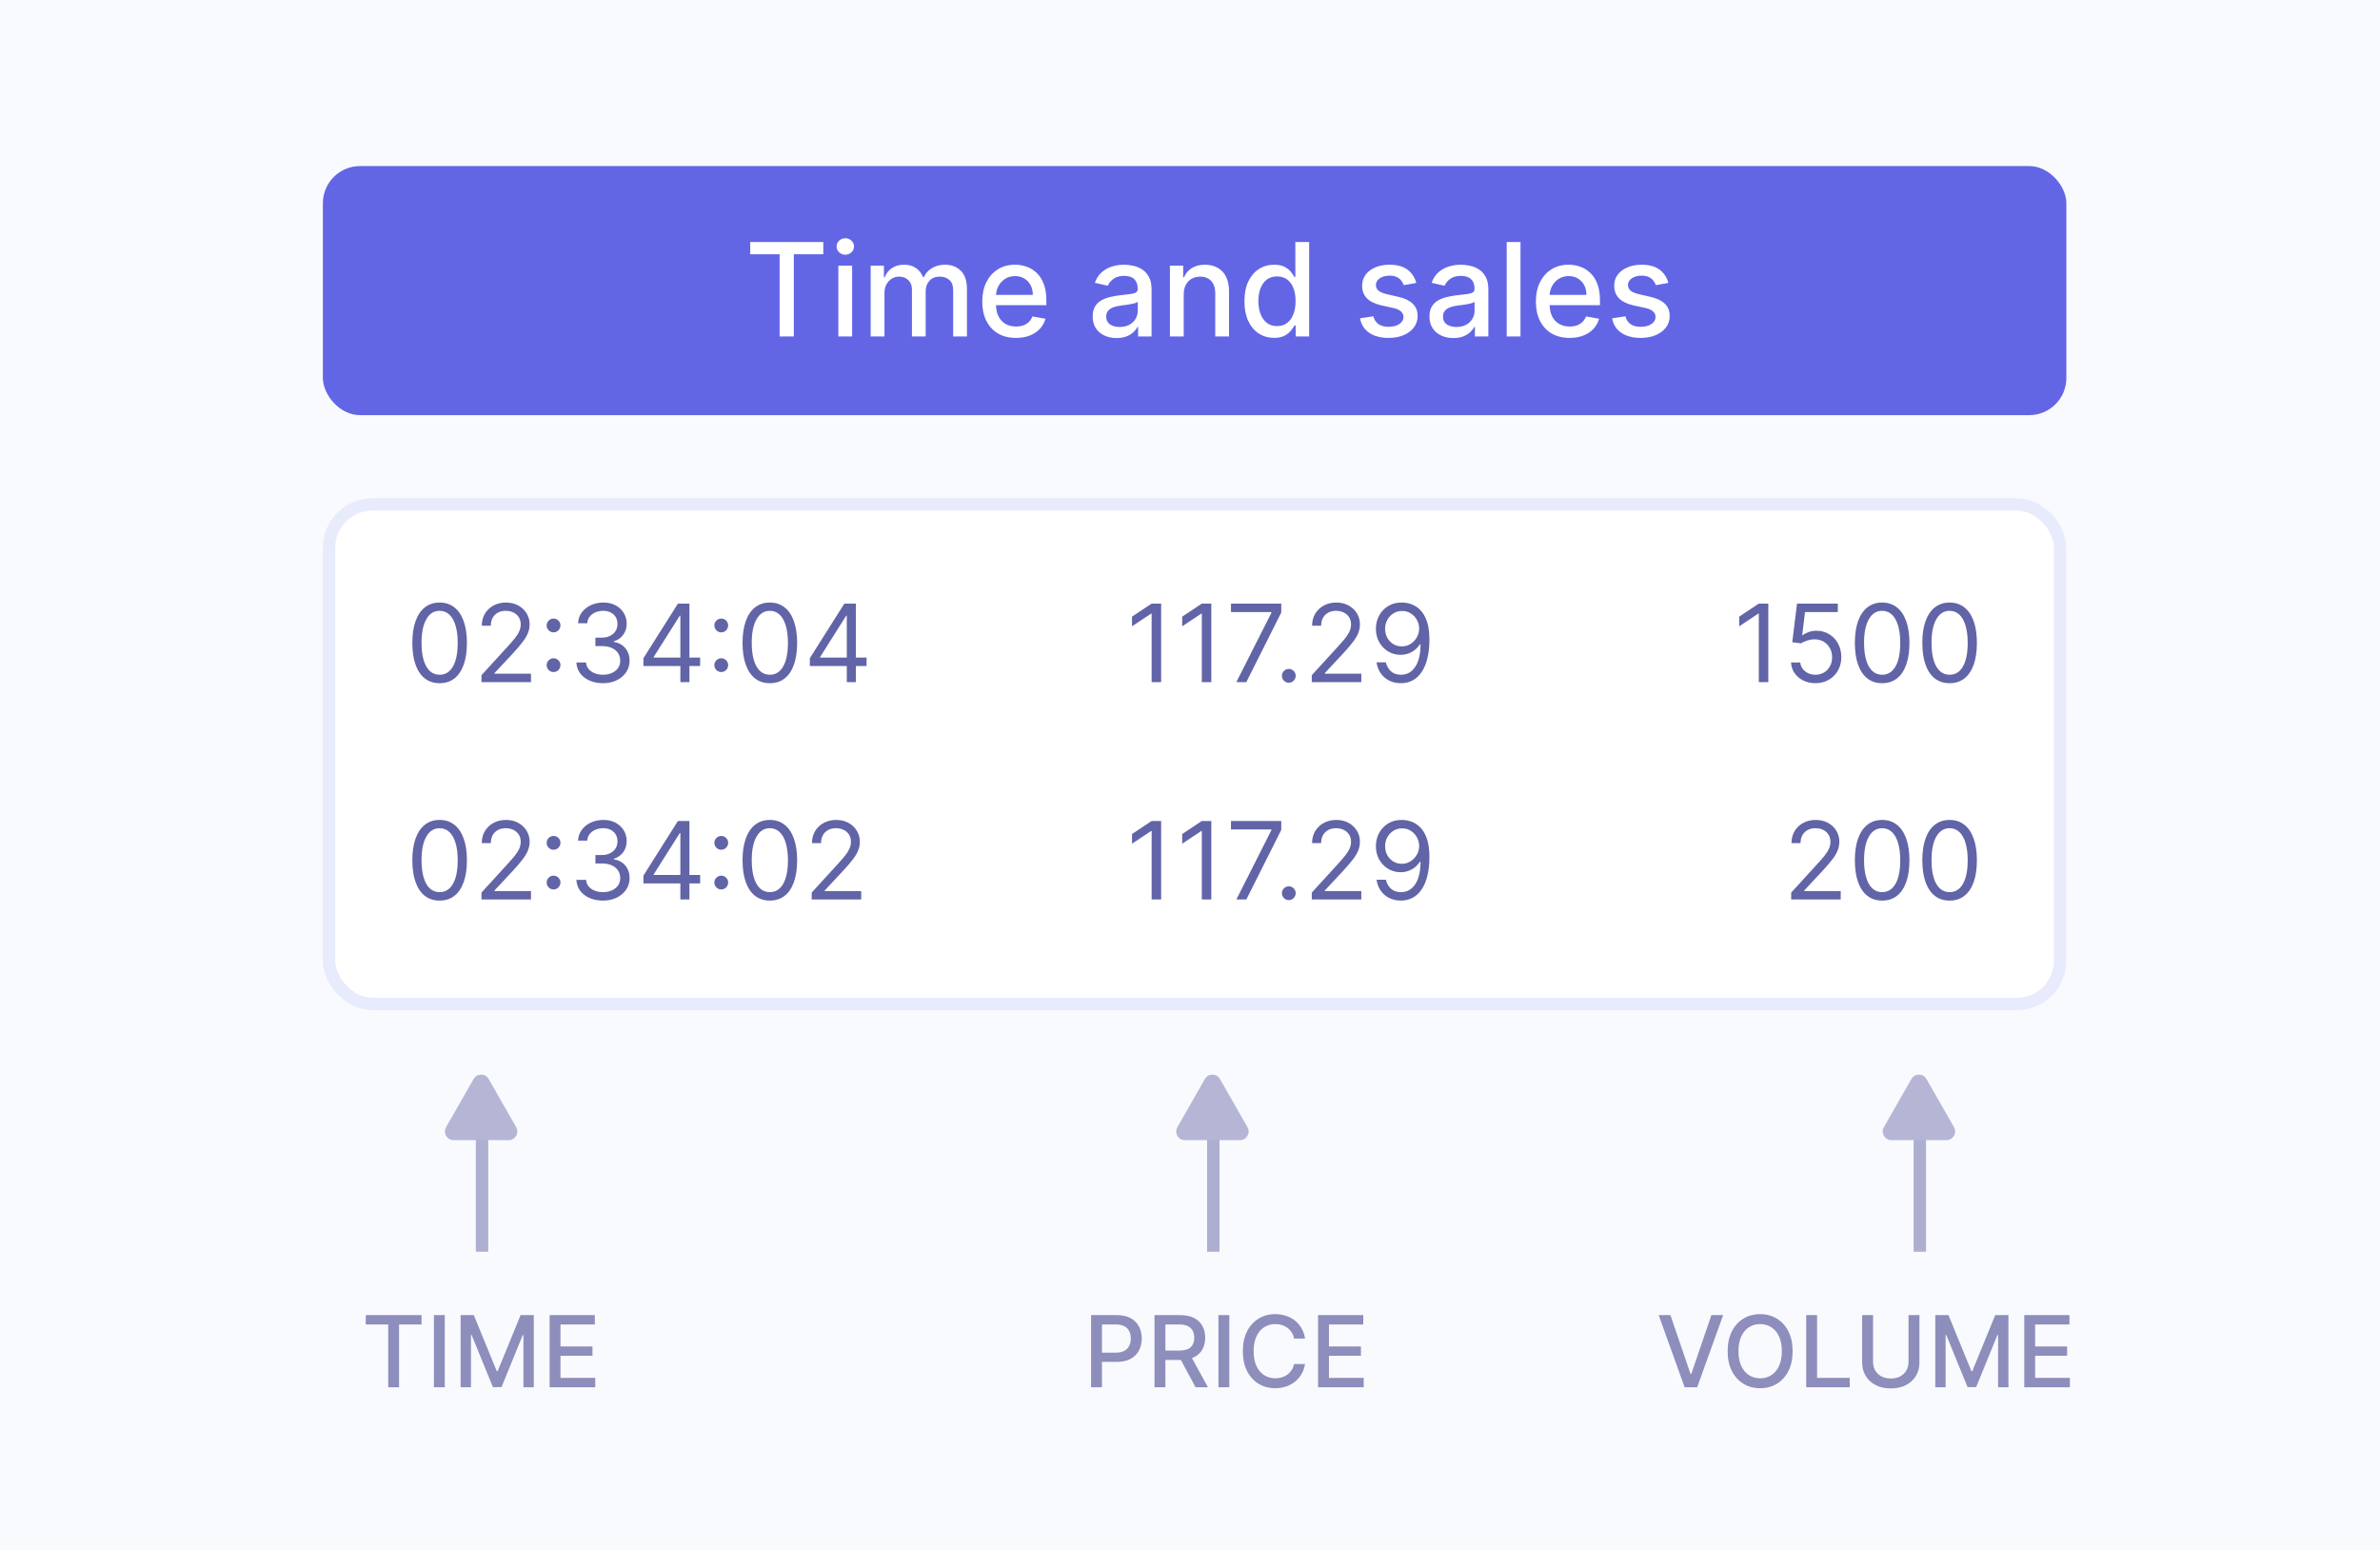
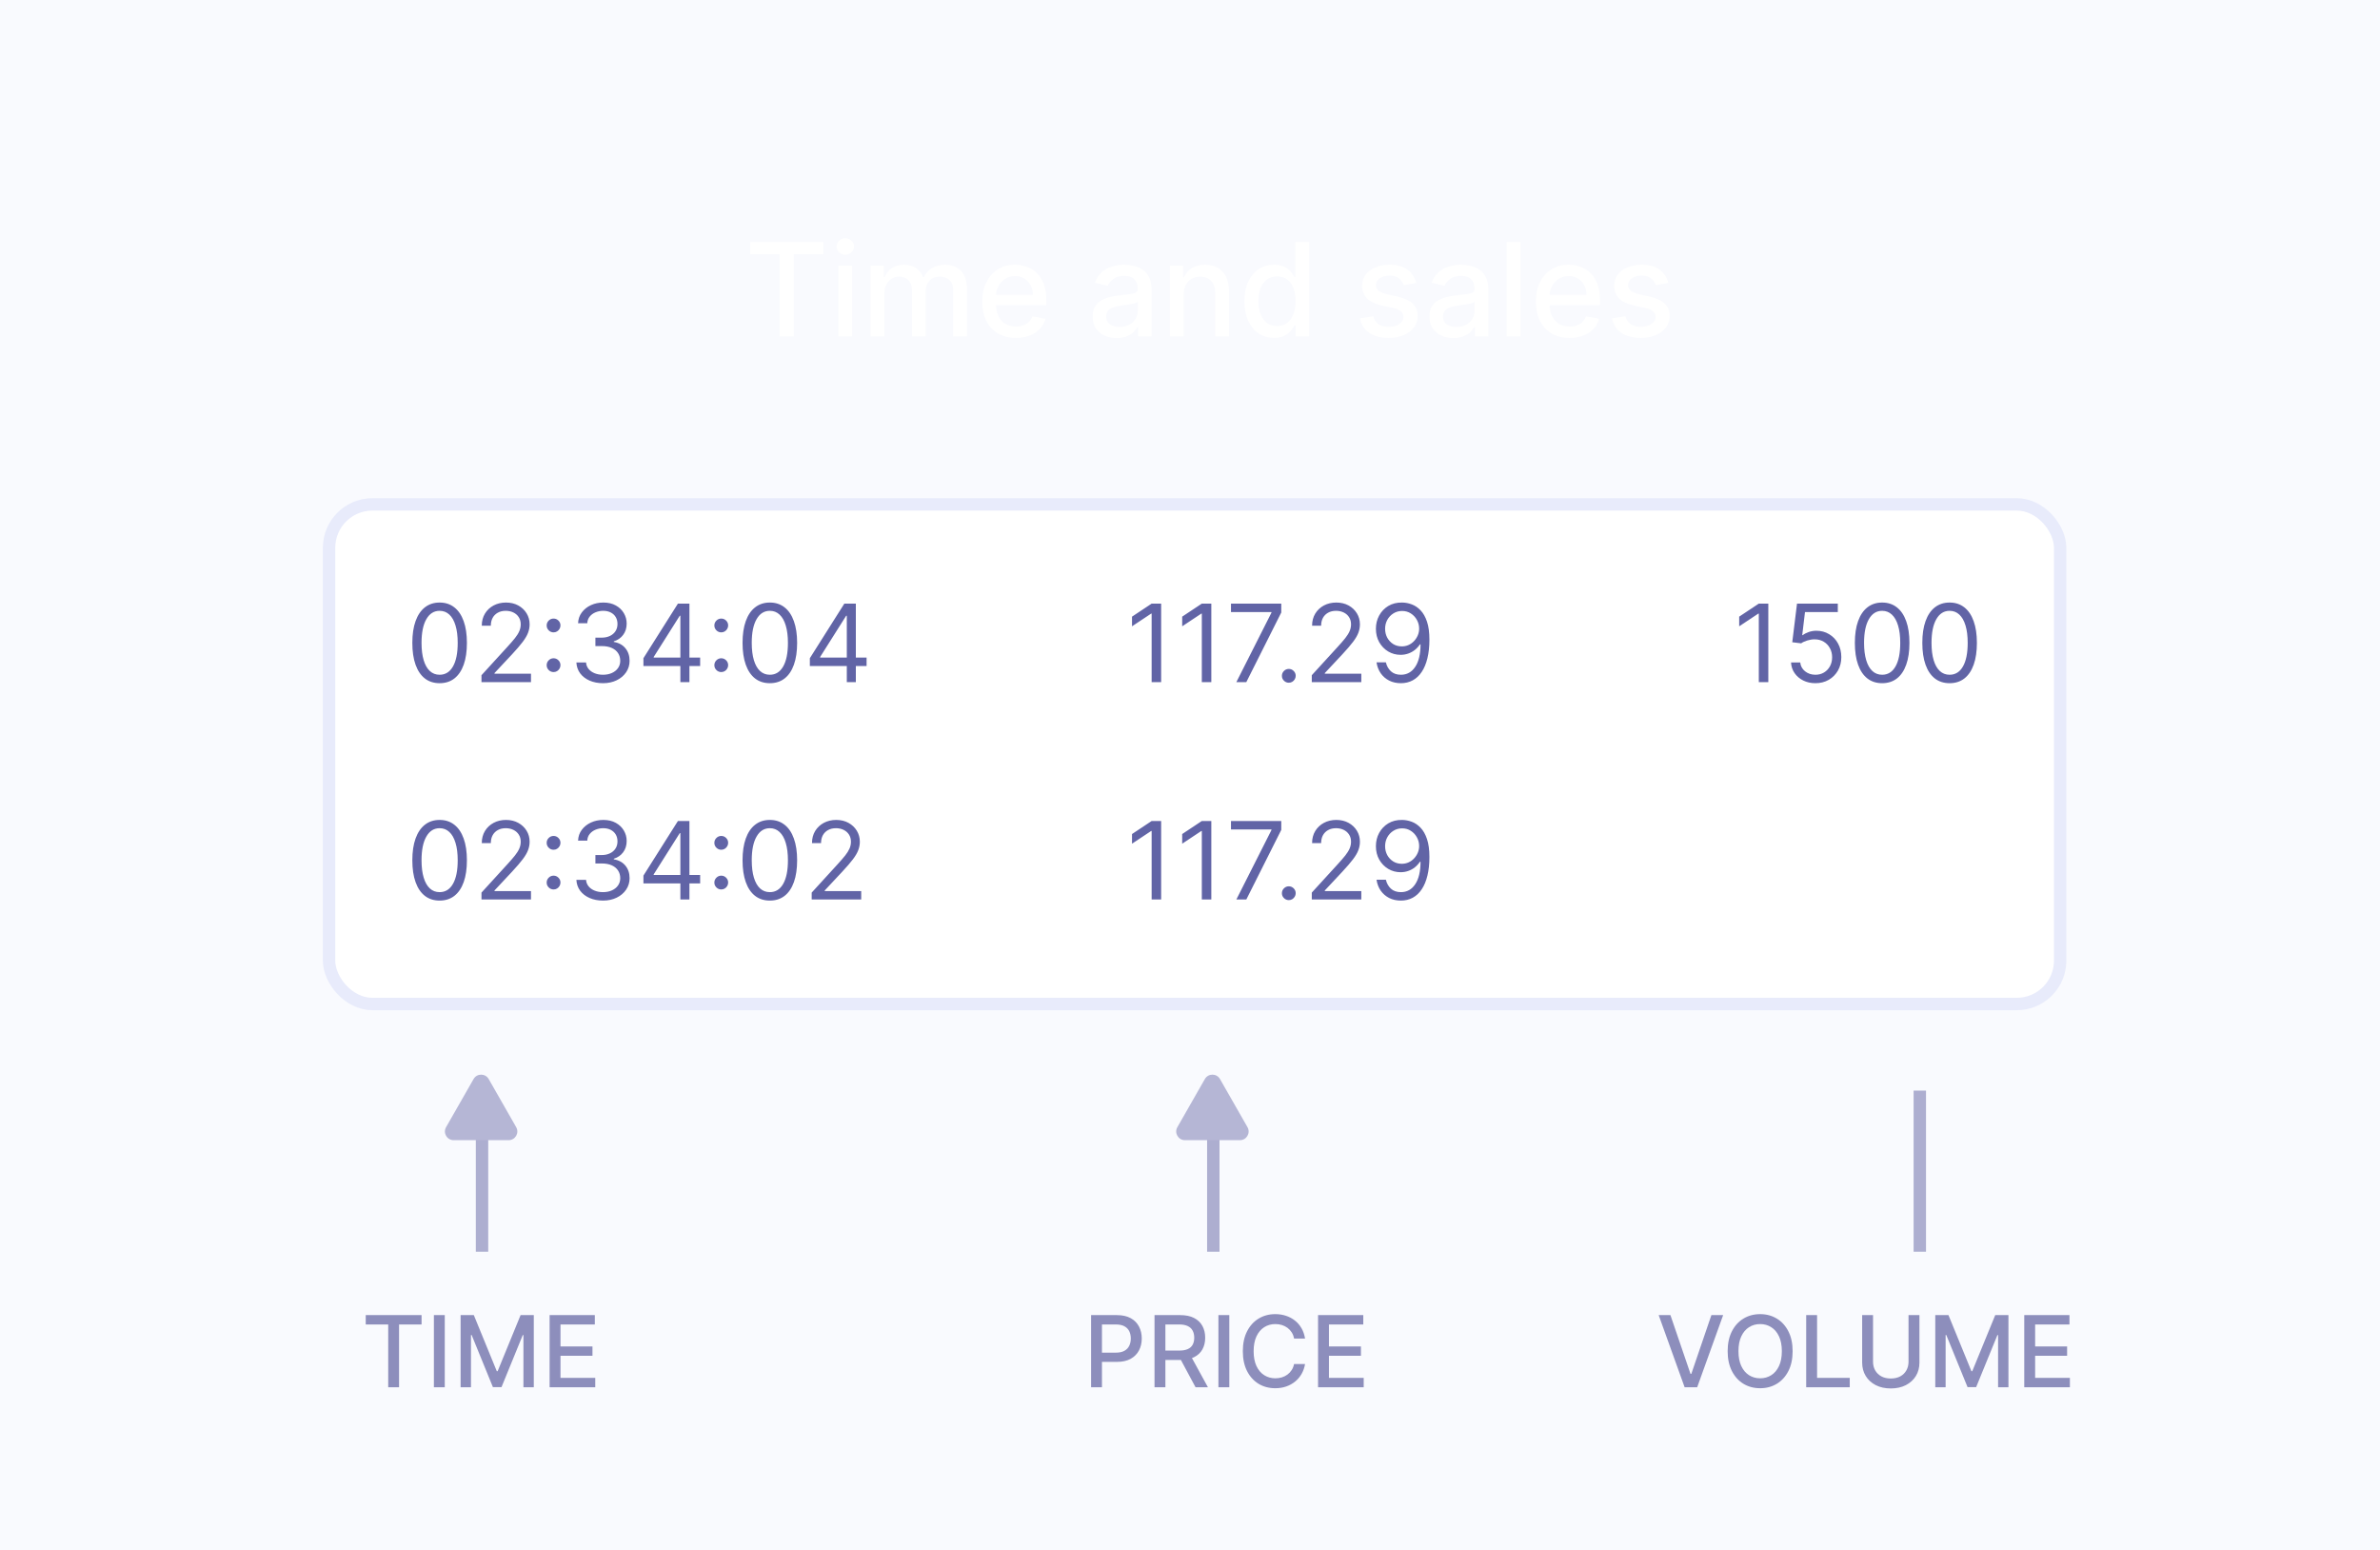
<svg xmlns="http://www.w3.org/2000/svg" width="172" height="112" viewBox="0 0 172 112" fill="none">
  <rect width="172" height="112" fill="#F9FAFE" />
  <g filter="url(#filter0_i_50831_11280)">
    <path d="M26.432 95.71V95.033H30.466V95.71H28.84V100.245H28.056V95.71H26.432ZM32.143 95.033V100.245H31.357V95.033H32.143ZM33.288 95.033H34.243L35.902 99.085H35.963L37.622 95.033H38.577V100.245H37.828V96.474H37.78L36.243 100.237H35.622L34.085 96.471H34.037V100.245H33.288V95.033ZM39.72 100.245V95.033H42.987V95.71H40.506V97.298H42.817V97.973H40.506V99.568H43.018V100.245H39.72Z" fill="#8D8EBC" />
  </g>
  <g filter="url(#filter1_i_50831_11280)">
    <path d="M78.852 100.245V95.033H80.71C81.115 95.033 81.451 95.107 81.717 95.255C81.984 95.402 82.183 95.604 82.315 95.861C82.448 96.115 82.514 96.402 82.514 96.721C82.514 97.041 82.447 97.33 82.313 97.586C82.18 97.84 81.98 98.042 81.712 98.192C81.446 98.339 81.111 98.413 80.707 98.413H79.43V97.746H80.636C80.892 97.746 81.1 97.702 81.259 97.614C81.419 97.524 81.536 97.402 81.61 97.247C81.685 97.093 81.722 96.917 81.722 96.721C81.722 96.524 81.685 96.349 81.61 96.196C81.536 96.044 81.418 95.924 81.257 95.838C81.097 95.751 80.887 95.708 80.626 95.708H79.638V100.245H78.852ZM83.436 100.245V95.033H85.293C85.697 95.033 86.032 95.103 86.299 95.242C86.567 95.381 86.767 95.574 86.899 95.82C87.031 96.064 87.098 96.347 87.098 96.667C87.098 96.986 87.031 97.267 86.897 97.51C86.764 97.75 86.564 97.938 86.296 98.072C86.03 98.206 85.695 98.273 85.291 98.273H83.883V97.596H85.219C85.474 97.596 85.681 97.559 85.841 97.487C86.002 97.414 86.12 97.308 86.194 97.168C86.269 97.029 86.306 96.862 86.306 96.667C86.306 96.47 86.268 96.3 86.192 96.156C86.117 96.011 85.999 95.901 85.838 95.825C85.678 95.747 85.469 95.708 85.209 95.708H84.222V100.245H83.436ZM86.008 97.894L87.296 100.245H86.4L85.138 97.894H86.008ZM88.841 95.033V100.245H88.054V95.033H88.841ZM94.315 96.728H93.521C93.49 96.559 93.433 96.409 93.35 96.28C93.267 96.151 93.165 96.042 93.045 95.952C92.924 95.862 92.789 95.794 92.64 95.749C92.493 95.703 92.336 95.68 92.169 95.68C91.869 95.68 91.6 95.755 91.363 95.906C91.127 96.057 90.94 96.279 90.803 96.57C90.667 96.862 90.599 97.219 90.599 97.639C90.599 98.063 90.667 98.421 90.803 98.713C90.94 99.005 91.128 99.225 91.365 99.375C91.603 99.524 91.87 99.599 92.167 99.599C92.331 99.599 92.487 99.577 92.635 99.533C92.784 99.487 92.919 99.42 93.04 99.332C93.16 99.243 93.262 99.136 93.345 99.008C93.43 98.879 93.488 98.732 93.521 98.566L94.315 98.568C94.272 98.824 94.19 99.06 94.068 99.276C93.947 99.489 93.792 99.674 93.602 99.83C93.414 99.985 93.198 100.104 92.956 100.189C92.713 100.274 92.448 100.316 92.162 100.316C91.71 100.316 91.308 100.209 90.955 99.996C90.603 99.78 90.324 99.472 90.121 99.072C89.919 98.672 89.818 98.194 89.818 97.639C89.818 97.083 89.92 96.605 90.123 96.207C90.327 95.806 90.605 95.499 90.958 95.285C91.311 95.07 91.712 94.962 92.162 94.962C92.438 94.962 92.696 95.002 92.935 95.082C93.176 95.16 93.392 95.275 93.584 95.428C93.776 95.579 93.934 95.764 94.06 95.983C94.186 96.2 94.27 96.448 94.315 96.728ZM95.255 100.245V95.033H98.523V95.71H96.042V97.298H98.353V97.973H96.042V99.568H98.553V100.245H95.255Z" fill="#8D8EBC" />
  </g>
  <g filter="url(#filter2_i_50831_11280)">
    <path d="M120.72 95.033L122.171 99.278H122.23L123.68 95.033H124.53L122.654 100.245H121.746L119.871 95.033H120.72ZM129.551 97.639C129.551 98.196 129.449 98.674 129.245 99.075C129.042 99.473 128.763 99.78 128.408 99.996C128.055 100.209 127.654 100.316 127.205 100.316C126.753 100.316 126.35 100.209 125.996 99.996C125.643 99.78 125.365 99.472 125.161 99.072C124.958 98.672 124.856 98.194 124.856 97.639C124.856 97.083 124.958 96.605 125.161 96.207C125.365 95.806 125.643 95.499 125.996 95.285C126.35 95.07 126.753 94.962 127.205 94.962C127.654 94.962 128.055 95.07 128.408 95.285C128.763 95.499 129.042 95.806 129.245 96.207C129.449 96.605 129.551 97.083 129.551 97.639ZM128.772 97.639C128.772 97.215 128.703 96.858 128.566 96.568C128.43 96.276 128.244 96.056 128.006 95.906C127.77 95.755 127.503 95.68 127.205 95.68C126.904 95.68 126.636 95.755 126.4 95.906C126.165 96.056 125.978 96.276 125.841 96.568C125.705 96.858 125.637 97.215 125.637 97.639C125.637 98.063 125.705 98.421 125.841 98.713C125.978 99.003 126.165 99.224 126.4 99.375C126.636 99.524 126.904 99.599 127.205 99.599C127.503 99.599 127.77 99.524 128.006 99.375C128.244 99.224 128.43 99.003 128.566 98.713C128.703 98.421 128.772 98.063 128.772 97.639ZM130.531 100.245V95.033H131.318V99.568H133.679V100.245H130.531ZM137.928 95.033H138.716V98.461C138.716 98.826 138.631 99.149 138.459 99.431C138.288 99.711 138.047 99.931 137.737 100.092C137.426 100.252 137.062 100.332 136.645 100.332C136.229 100.332 135.866 100.252 135.556 100.092C135.245 99.931 135.004 99.711 134.833 99.431C134.662 99.149 134.576 98.826 134.576 98.461V95.033H135.362V98.398C135.362 98.633 135.414 98.843 135.518 99.026C135.623 99.209 135.771 99.354 135.963 99.459C136.155 99.562 136.382 99.614 136.645 99.614C136.91 99.614 137.138 99.562 137.33 99.459C137.523 99.354 137.671 99.209 137.772 99.026C137.876 98.843 137.928 98.633 137.928 98.398V95.033ZM139.86 95.033H140.814L142.473 99.085H142.534L144.193 95.033H145.148V100.245H144.4V96.474H144.351L142.814 100.237H142.193L140.656 96.471H140.608V100.245H139.86V95.033ZM146.291 100.245V95.033H149.558V95.71H147.077V97.298H149.388V97.973H147.077V99.568H149.589V100.245H146.291Z" fill="#8D8EBC" />
  </g>
  <rect x="23.781" y="36.448" width="125.104" height="36.104" rx="3.135" fill="white" stroke="#E8EBFB" stroke-width="0.896" />
  <g filter="url(#filter3_d_50831_11280)">
-     <rect x="23.334" y="12" width="126" height="18" rx="2.687" fill="#6266E5" />
-   </g>
+     </g>
  <path d="M54.217 18.376V17.49H59.499V18.376H57.369V24.314H56.343V18.376H54.217ZM60.586 24.314V19.196H61.582V24.314H60.586ZM61.089 18.406C60.916 18.406 60.767 18.349 60.642 18.233C60.52 18.115 60.459 17.975 60.459 17.813C60.459 17.649 60.52 17.509 60.642 17.393C60.767 17.276 60.916 17.217 61.089 17.217C61.262 17.217 61.41 17.276 61.532 17.393C61.657 17.509 61.719 17.649 61.719 17.813C61.719 17.975 61.657 18.115 61.532 18.233C61.41 18.349 61.262 18.406 61.089 18.406ZM62.923 24.314V19.196H63.879V20.029H63.942C64.049 19.747 64.223 19.527 64.466 19.369C64.708 19.209 64.998 19.129 65.335 19.129C65.677 19.129 65.964 19.209 66.195 19.369C66.428 19.529 66.6 19.749 66.712 20.029H66.765C66.887 19.756 67.081 19.538 67.348 19.376C67.615 19.212 67.932 19.129 68.301 19.129C68.765 19.129 69.144 19.275 69.437 19.566C69.733 19.857 69.88 20.296 69.88 20.882V24.314H68.884V20.976C68.884 20.629 68.79 20.378 68.601 20.222C68.412 20.067 68.187 19.989 67.924 19.989C67.6 19.989 67.348 20.089 67.168 20.289C66.988 20.487 66.898 20.741 66.898 21.052V24.314H65.905V20.912C65.905 20.634 65.818 20.411 65.645 20.242C65.472 20.073 65.246 19.989 64.969 19.989C64.78 19.989 64.605 20.039 64.445 20.139C64.288 20.237 64.16 20.373 64.062 20.549C63.967 20.724 63.919 20.928 63.919 21.159V24.314H62.923ZM73.422 24.418C72.918 24.418 72.483 24.31 72.119 24.095C71.757 23.877 71.477 23.571 71.279 23.178C71.084 22.783 70.986 22.32 70.986 21.789C70.986 21.264 71.084 20.802 71.279 20.402C71.477 20.002 71.752 19.69 72.106 19.466C72.461 19.241 72.876 19.129 73.352 19.129C73.641 19.129 73.921 19.177 74.192 19.273C74.463 19.368 74.706 19.518 74.921 19.723C75.137 19.927 75.307 20.192 75.431 20.519C75.556 20.843 75.618 21.238 75.618 21.702V22.055H71.549V21.309H74.642C74.642 21.047 74.588 20.814 74.482 20.612C74.375 20.408 74.225 20.247 74.032 20.129C73.841 20.011 73.616 19.952 73.359 19.952C73.079 19.952 72.834 20.021 72.626 20.159C72.419 20.295 72.259 20.472 72.146 20.692C72.035 20.91 71.979 21.146 71.979 21.402V21.985C71.979 22.327 72.039 22.618 72.159 22.858C72.281 23.098 72.451 23.281 72.669 23.408C72.886 23.532 73.141 23.595 73.432 23.595C73.621 23.595 73.793 23.568 73.948 23.515C74.104 23.459 74.238 23.377 74.352 23.268C74.465 23.159 74.552 23.025 74.612 22.865L75.555 23.035C75.479 23.312 75.344 23.556 75.148 23.765C74.955 23.971 74.712 24.132 74.418 24.248C74.127 24.361 73.795 24.418 73.422 24.418ZM80.696 24.428C80.372 24.428 80.079 24.368 79.817 24.248C79.555 24.126 79.347 23.949 79.194 23.718C79.042 23.487 78.967 23.204 78.967 22.868C78.967 22.579 79.022 22.342 79.133 22.155C79.245 21.968 79.395 21.821 79.583 21.712C79.772 21.603 79.983 21.521 80.216 21.465C80.45 21.41 80.688 21.368 80.93 21.339C81.236 21.303 81.485 21.274 81.676 21.252C81.867 21.228 82.006 21.189 82.093 21.135C82.179 21.082 82.223 20.995 82.223 20.875V20.852C82.223 20.561 82.14 20.336 81.976 20.176C81.814 20.016 81.572 19.936 81.249 19.936C80.914 19.936 80.65 20.01 80.457 20.159C80.265 20.306 80.133 20.469 80.06 20.649L79.124 20.436C79.235 20.125 79.397 19.874 79.61 19.683C79.826 19.489 80.073 19.349 80.353 19.263C80.633 19.174 80.927 19.129 81.236 19.129C81.441 19.129 81.657 19.154 81.886 19.203C82.117 19.249 82.332 19.336 82.532 19.463C82.735 19.589 82.9 19.77 83.029 20.006C83.158 20.239 83.222 20.542 83.222 20.916V24.314H82.249V23.615H82.209C82.145 23.744 82.048 23.87 81.919 23.995C81.79 24.119 81.625 24.222 81.423 24.305C81.221 24.387 80.978 24.428 80.696 24.428ZM80.913 23.628C81.189 23.628 81.424 23.574 81.619 23.465C81.817 23.356 81.967 23.214 82.069 23.038C82.174 22.86 82.226 22.671 82.226 22.468V21.808C82.19 21.844 82.121 21.877 82.019 21.909C81.919 21.937 81.805 21.963 81.676 21.985C81.547 22.005 81.422 22.024 81.299 22.042C81.177 22.057 81.075 22.071 80.993 22.082C80.8 22.106 80.623 22.147 80.463 22.205C80.305 22.263 80.179 22.346 80.083 22.455C79.99 22.562 79.943 22.704 79.943 22.882C79.943 23.128 80.034 23.315 80.216 23.441C80.399 23.566 80.631 23.628 80.913 23.628ZM85.546 21.275V24.314H84.549V19.196H85.506V20.029H85.569C85.687 19.758 85.871 19.54 86.122 19.376C86.376 19.212 86.694 19.129 87.079 19.129C87.427 19.129 87.733 19.203 87.995 19.349C88.257 19.494 88.46 19.709 88.605 19.996C88.749 20.282 88.821 20.637 88.821 21.059V24.314H87.825V21.179C87.825 20.808 87.728 20.518 87.535 20.309C87.342 20.098 87.076 19.992 86.739 19.992C86.508 19.992 86.302 20.042 86.122 20.142C85.945 20.242 85.803 20.389 85.699 20.582C85.597 20.773 85.546 21.004 85.546 21.275ZM92.074 24.414C91.66 24.414 91.292 24.309 90.967 24.098C90.645 23.885 90.392 23.581 90.208 23.188C90.025 22.793 89.934 22.318 89.934 21.765C89.934 21.212 90.027 20.739 90.211 20.346C90.398 19.952 90.653 19.651 90.977 19.443C91.302 19.234 91.669 19.129 92.08 19.129C92.398 19.129 92.654 19.183 92.847 19.289C93.042 19.394 93.193 19.516 93.3 19.656C93.409 19.796 93.493 19.919 93.553 20.026H93.613V17.49H94.61V24.314H93.637V23.518H93.553C93.493 23.627 93.407 23.751 93.293 23.891C93.182 24.031 93.029 24.153 92.834 24.258C92.638 24.362 92.385 24.414 92.074 24.414ZM92.294 23.565C92.58 23.565 92.822 23.489 93.02 23.338C93.22 23.185 93.371 22.973 93.473 22.702C93.578 22.431 93.63 22.115 93.63 21.755C93.63 21.4 93.579 21.089 93.477 20.822C93.374 20.556 93.225 20.348 93.027 20.199C92.829 20.05 92.585 19.976 92.294 19.976C91.994 19.976 91.744 20.053 91.544 20.209C91.344 20.364 91.193 20.577 91.091 20.846C90.991 21.114 90.941 21.418 90.941 21.755C90.941 22.097 90.992 22.405 91.094 22.678C91.196 22.951 91.347 23.168 91.547 23.328C91.749 23.486 91.998 23.565 92.294 23.565ZM102.351 20.446L101.448 20.606C101.41 20.49 101.35 20.38 101.268 20.276C101.188 20.171 101.079 20.086 100.941 20.019C100.803 19.952 100.631 19.919 100.425 19.919C100.142 19.919 99.907 19.982 99.718 20.109C99.529 20.233 99.435 20.395 99.435 20.592C99.435 20.763 99.498 20.901 99.625 21.006C99.751 21.11 99.956 21.195 100.238 21.262L101.051 21.449C101.522 21.558 101.873 21.725 102.104 21.952C102.335 22.178 102.451 22.473 102.451 22.835C102.451 23.142 102.362 23.415 102.184 23.655C102.009 23.892 101.763 24.079 101.448 24.215C101.134 24.35 100.771 24.418 100.358 24.418C99.785 24.418 99.317 24.296 98.955 24.051C98.593 23.805 98.371 23.455 98.288 23.002L99.252 22.855C99.312 23.106 99.435 23.296 99.621 23.425C99.808 23.551 100.051 23.615 100.351 23.615C100.678 23.615 100.939 23.547 101.134 23.411C101.33 23.274 101.428 23.106 101.428 22.908C101.428 22.748 101.368 22.614 101.248 22.505C101.13 22.396 100.949 22.314 100.704 22.258L99.838 22.069C99.36 21.96 99.007 21.786 98.778 21.549C98.552 21.311 98.439 21.01 98.439 20.646C98.439 20.343 98.523 20.079 98.692 19.852C98.861 19.626 99.094 19.449 99.391 19.323C99.689 19.194 100.03 19.129 100.415 19.129C100.968 19.129 101.403 19.249 101.721 19.489C102.039 19.727 102.248 20.046 102.351 20.446ZM105.036 24.428C104.711 24.428 104.418 24.368 104.156 24.248C103.894 24.126 103.686 23.949 103.533 23.718C103.382 23.487 103.306 23.204 103.306 22.868C103.306 22.579 103.362 22.342 103.473 22.155C103.584 21.968 103.734 21.821 103.923 21.712C104.111 21.603 104.323 21.521 104.556 21.465C104.789 21.41 105.027 21.368 105.269 21.339C105.575 21.303 105.824 21.274 106.015 21.252C106.206 21.228 106.345 21.189 106.432 21.135C106.519 21.082 106.562 20.995 106.562 20.875V20.852C106.562 20.561 106.48 20.336 106.315 20.176C106.153 20.016 105.911 19.936 105.589 19.936C105.253 19.936 104.989 20.01 104.796 20.159C104.605 20.306 104.472 20.469 104.399 20.649L103.463 20.436C103.574 20.125 103.736 19.874 103.949 19.683C104.165 19.489 104.413 19.349 104.692 19.263C104.972 19.174 105.267 19.129 105.575 19.129C105.78 19.129 105.996 19.154 106.225 19.203C106.456 19.249 106.672 19.336 106.872 19.463C107.074 19.589 107.239 19.77 107.368 20.006C107.497 20.239 107.562 20.542 107.562 20.916V24.314H106.589V23.615H106.549C106.484 23.744 106.387 23.87 106.259 23.995C106.13 24.119 105.964 24.222 105.762 24.305C105.56 24.387 105.318 24.428 105.036 24.428ZM105.252 23.628C105.528 23.628 105.763 23.574 105.959 23.465C106.156 23.356 106.306 23.214 106.409 23.038C106.513 22.86 106.565 22.671 106.565 22.468V21.808C106.53 21.844 106.461 21.877 106.359 21.909C106.259 21.937 106.144 21.963 106.015 21.985C105.887 22.005 105.761 22.024 105.639 22.042C105.517 22.057 105.414 22.071 105.332 22.082C105.139 22.106 104.962 22.147 104.802 22.205C104.645 22.263 104.518 22.346 104.423 22.455C104.329 22.562 104.283 22.704 104.283 22.882C104.283 23.128 104.374 23.315 104.556 23.441C104.738 23.566 104.97 23.628 105.252 23.628ZM109.885 17.49V24.314H108.889V17.49H109.885ZM113.431 24.418C112.927 24.418 112.493 24.31 112.128 24.095C111.766 23.877 111.486 23.571 111.289 23.178C111.093 22.783 110.996 22.32 110.996 21.789C110.996 21.264 111.093 20.802 111.289 20.402C111.486 20.002 111.762 19.69 112.115 19.466C112.471 19.241 112.886 19.129 113.361 19.129C113.65 19.129 113.93 19.177 114.201 19.273C114.472 19.368 114.715 19.518 114.931 19.723C115.146 19.927 115.316 20.192 115.441 20.519C115.565 20.843 115.627 21.238 115.627 21.702V22.055H111.559V21.309H114.651C114.651 21.047 114.598 20.814 114.491 20.612C114.384 20.408 114.235 20.247 114.041 20.129C113.85 20.011 113.626 19.952 113.368 19.952C113.088 19.952 112.844 20.021 112.635 20.159C112.428 20.295 112.268 20.472 112.155 20.692C112.044 20.91 111.989 21.146 111.989 21.402V21.985C111.989 22.327 112.049 22.618 112.168 22.858C112.291 23.098 112.461 23.281 112.678 23.408C112.896 23.532 113.15 23.595 113.441 23.595C113.63 23.595 113.802 23.568 113.958 23.515C114.113 23.459 114.248 23.377 114.361 23.268C114.474 23.159 114.561 23.025 114.621 22.865L115.564 23.035C115.489 23.312 115.353 23.556 115.158 23.765C114.964 23.971 114.721 24.132 114.428 24.248C114.137 24.361 113.805 24.418 113.431 24.418ZM120.568 20.446L119.665 20.606C119.628 20.49 119.568 20.38 119.485 20.276C119.405 20.171 119.297 20.086 119.159 20.019C119.021 19.952 118.849 19.919 118.642 19.919C118.36 19.919 118.125 19.982 117.936 20.109C117.747 20.233 117.653 20.395 117.653 20.592C117.653 20.763 117.716 20.901 117.843 21.006C117.969 21.11 118.174 21.195 118.456 21.262L119.269 21.449C119.74 21.558 120.091 21.725 120.322 21.952C120.553 22.178 120.668 22.473 120.668 22.835C120.668 23.142 120.58 23.415 120.402 23.655C120.226 23.892 119.981 24.079 119.665 24.215C119.352 24.35 118.989 24.418 118.576 24.418C118.003 24.418 117.535 24.296 117.173 24.051C116.811 23.805 116.589 23.455 116.506 23.002L117.469 22.855C117.529 23.106 117.653 23.296 117.839 23.425C118.026 23.551 118.269 23.615 118.569 23.615C118.896 23.615 119.157 23.547 119.352 23.411C119.548 23.274 119.645 23.106 119.645 22.908C119.645 22.748 119.585 22.614 119.465 22.505C119.348 22.396 119.167 22.314 118.922 22.258L118.056 22.069C117.578 21.96 117.225 21.786 116.996 21.549C116.77 21.311 116.656 21.01 116.656 20.646C116.656 20.343 116.741 20.079 116.91 19.852C117.078 19.626 117.312 19.449 117.609 19.323C117.907 19.194 118.248 19.129 118.632 19.129C119.186 19.129 119.621 19.249 119.939 19.489C120.256 19.727 120.466 20.046 120.568 20.446Z" fill="white" />
  <g filter="url(#filter4_i_50831_11280)">
    <path d="M31.771 49.369C31.354 49.369 30.998 49.255 30.705 49.028C30.411 48.799 30.187 48.467 30.032 48.033C29.876 47.598 29.799 47.071 29.799 46.455C29.799 45.842 29.876 45.318 30.032 44.884C30.189 44.448 30.414 44.116 30.707 43.887C31.003 43.656 31.357 43.541 31.771 43.541C32.185 43.541 32.538 43.656 32.832 43.887C33.127 44.116 33.353 44.448 33.508 44.884C33.665 45.318 33.743 45.842 33.743 46.455C33.743 47.071 33.666 47.598 33.511 48.033C33.355 48.467 33.131 48.799 32.837 49.028C32.544 49.255 32.188 49.369 31.771 49.369ZM31.771 48.759C32.185 48.759 32.506 48.56 32.735 48.161C32.964 47.762 33.078 47.193 33.078 46.455C33.078 45.964 33.026 45.545 32.92 45.2C32.817 44.855 32.667 44.591 32.472 44.41C32.278 44.23 32.044 44.139 31.771 44.139C31.361 44.139 31.041 44.341 30.81 44.746C30.579 45.148 30.464 45.718 30.464 46.455C30.464 46.946 30.515 47.363 30.619 47.707C30.722 48.05 30.871 48.311 31.065 48.49C31.26 48.67 31.496 48.759 31.771 48.759ZM34.796 49.291V48.792L36.668 46.743C36.888 46.503 37.069 46.294 37.211 46.117C37.353 45.938 37.459 45.77 37.527 45.613C37.597 45.454 37.632 45.288 37.632 45.114C37.632 44.915 37.584 44.742 37.488 44.596C37.394 44.45 37.265 44.337 37.1 44.258C36.936 44.179 36.751 44.139 36.546 44.139C36.328 44.139 36.138 44.184 35.976 44.275C35.815 44.363 35.69 44.488 35.602 44.649C35.515 44.809 35.472 44.998 35.472 45.214H34.818C34.818 44.881 34.895 44.59 35.048 44.339C35.201 44.087 35.41 43.892 35.674 43.751C35.94 43.611 36.238 43.541 36.568 43.541C36.901 43.541 37.195 43.611 37.452 43.751C37.709 43.892 37.91 44.081 38.056 44.319C38.202 44.557 38.275 44.822 38.275 45.114C38.275 45.323 38.237 45.527 38.161 45.726C38.087 45.924 37.958 46.144 37.773 46.388C37.59 46.63 37.337 46.925 37.012 47.275L35.737 48.637V48.682H38.374V49.291H34.796ZM40.006 48.565C39.869 48.565 39.752 48.516 39.654 48.419C39.556 48.321 39.507 48.203 39.507 48.067C39.507 47.93 39.556 47.813 39.654 47.715C39.752 47.617 39.869 47.568 40.006 47.568C40.142 47.568 40.26 47.617 40.358 47.715C40.456 47.813 40.504 47.93 40.504 48.067C40.504 48.157 40.481 48.24 40.435 48.316C40.391 48.392 40.331 48.453 40.255 48.499C40.181 48.543 40.098 48.565 40.006 48.565ZM40.006 45.696C39.869 45.696 39.752 45.647 39.654 45.549C39.556 45.451 39.507 45.334 39.507 45.197C39.507 45.06 39.556 44.943 39.654 44.845C39.752 44.748 39.869 44.699 40.006 44.699C40.142 44.699 40.26 44.748 40.358 44.845C40.456 44.943 40.504 45.06 40.504 45.197C40.504 45.288 40.481 45.371 40.435 45.446C40.391 45.522 40.331 45.583 40.255 45.629C40.181 45.673 40.098 45.696 40.006 45.696ZM43.583 49.369C43.218 49.369 42.892 49.306 42.605 49.18C42.321 49.055 42.095 48.88 41.927 48.657C41.761 48.431 41.67 48.17 41.655 47.873H42.353C42.368 48.056 42.431 48.214 42.542 48.346C42.653 48.478 42.797 48.579 42.977 48.651C43.156 48.723 43.354 48.759 43.572 48.759C43.816 48.759 44.032 48.717 44.22 48.632C44.409 48.547 44.556 48.429 44.663 48.277C44.77 48.126 44.824 47.95 44.824 47.751C44.824 47.542 44.772 47.359 44.669 47.2C44.566 47.039 44.414 46.913 44.215 46.823C44.015 46.733 43.772 46.687 43.483 46.687H43.029V46.078H43.483C43.709 46.078 43.906 46.037 44.076 45.956C44.248 45.875 44.382 45.76 44.478 45.613C44.576 45.465 44.625 45.291 44.625 45.092C44.625 44.9 44.582 44.733 44.497 44.59C44.412 44.448 44.292 44.337 44.137 44.258C43.984 44.179 43.803 44.139 43.594 44.139C43.398 44.139 43.214 44.175 43.04 44.247C42.868 44.317 42.728 44.42 42.619 44.554C42.51 44.688 42.451 44.848 42.442 45.036H41.777C41.788 44.739 41.878 44.479 42.046 44.255C42.214 44.03 42.434 43.855 42.705 43.729C42.978 43.603 43.279 43.541 43.605 43.541C43.956 43.541 44.257 43.612 44.508 43.754C44.76 43.894 44.952 44.08 45.087 44.311C45.222 44.542 45.289 44.791 45.289 45.059C45.289 45.378 45.205 45.651 45.037 45.876C44.871 46.101 44.645 46.257 44.359 46.344V46.388C44.717 46.447 44.997 46.6 45.198 46.845C45.399 47.089 45.5 47.391 45.5 47.751C45.5 48.059 45.416 48.336 45.248 48.582C45.082 48.826 44.855 49.018 44.566 49.158C44.278 49.298 43.951 49.369 43.583 49.369ZM46.5 48.128V47.563L48.993 43.618H49.403V44.494H49.126L47.242 47.474V47.518H50.599V48.128H46.5ZM49.17 49.291V47.956V47.693V43.618H49.824V49.291H49.17ZM52.125 48.565C51.988 48.565 51.871 48.516 51.773 48.419C51.675 48.321 51.626 48.203 51.626 48.067C51.626 47.93 51.675 47.813 51.773 47.715C51.871 47.617 51.988 47.568 52.125 47.568C52.261 47.568 52.379 47.617 52.477 47.715C52.575 47.813 52.623 47.93 52.623 48.067C52.623 48.157 52.6 48.24 52.554 48.316C52.51 48.392 52.45 48.453 52.374 48.499C52.3 48.543 52.217 48.565 52.125 48.565ZM52.125 45.696C51.988 45.696 51.871 45.647 51.773 45.549C51.675 45.451 51.626 45.334 51.626 45.197C51.626 45.06 51.675 44.943 51.773 44.845C51.871 44.748 51.988 44.699 52.125 44.699C52.261 44.699 52.379 44.748 52.477 44.845C52.575 44.943 52.623 45.06 52.623 45.197C52.623 45.288 52.6 45.371 52.554 45.446C52.51 45.522 52.45 45.583 52.374 45.629C52.3 45.673 52.217 45.696 52.125 45.696ZM55.636 49.369C55.218 49.369 54.863 49.255 54.569 49.028C54.276 48.799 54.051 48.467 53.896 48.033C53.741 47.598 53.663 47.071 53.663 46.455C53.663 45.842 53.741 45.318 53.896 44.884C54.053 44.448 54.278 44.116 54.572 43.887C54.867 43.656 55.222 43.541 55.636 43.541C56.049 43.541 56.403 43.656 56.697 43.887C56.992 44.116 57.217 44.448 57.372 44.884C57.529 45.318 57.608 45.842 57.608 46.455C57.608 47.071 57.53 47.598 57.375 48.033C57.22 48.467 56.996 48.799 56.702 49.028C56.408 49.255 56.053 49.369 55.636 49.369ZM55.636 48.759C56.049 48.759 56.371 48.56 56.6 48.161C56.828 47.762 56.943 47.193 56.943 46.455C56.943 45.964 56.89 45.545 56.785 45.2C56.682 44.855 56.532 44.591 56.336 44.41C56.142 44.23 55.909 44.139 55.636 44.139C55.226 44.139 54.905 44.341 54.675 44.746C54.444 45.148 54.328 45.718 54.328 46.455C54.328 46.946 54.38 47.363 54.483 47.707C54.587 48.05 54.735 48.311 54.929 48.49C55.125 48.67 55.361 48.759 55.636 48.759ZM58.527 48.128V47.563L61.02 43.618H61.43V44.494H61.153L59.27 47.474V47.518H62.627V48.128H58.527ZM61.198 49.291V47.956V47.693V43.618H61.851V49.291H61.198Z" fill="#6164A6" />
  </g>
  <g filter="url(#filter5_i_50831_11280)">
    <path d="M83.915 43.618V49.291H83.228V44.339H83.195L81.81 45.258V44.56L83.228 43.618H83.915ZM87.541 43.618V49.291H86.854V44.339H86.821L85.436 45.258V44.56L86.854 43.618H87.541ZM89.35 49.291L91.887 44.272V44.228H88.962V43.618H92.596V44.261L90.07 49.291H89.35ZM93.141 49.335C93.004 49.335 92.887 49.286 92.789 49.188C92.691 49.091 92.642 48.973 92.642 48.837C92.642 48.7 92.691 48.583 92.789 48.485C92.887 48.387 93.004 48.338 93.141 48.338C93.278 48.338 93.395 48.387 93.493 48.485C93.591 48.583 93.639 48.7 93.639 48.837C93.639 48.927 93.616 49.01 93.57 49.086C93.526 49.162 93.466 49.223 93.39 49.269C93.316 49.313 93.233 49.335 93.141 49.335ZM94.801 49.291V48.792L96.674 46.743C96.894 46.503 97.075 46.294 97.217 46.117C97.359 45.938 97.464 45.77 97.532 45.613C97.603 45.454 97.638 45.288 97.638 45.114C97.638 44.915 97.59 44.742 97.494 44.596C97.4 44.45 97.27 44.337 97.106 44.258C96.942 44.179 96.757 44.139 96.552 44.139C96.334 44.139 96.144 44.184 95.981 44.275C95.821 44.363 95.696 44.488 95.607 44.649C95.521 44.809 95.477 44.998 95.477 45.214H94.823C94.823 44.881 94.9 44.59 95.053 44.339C95.207 44.087 95.415 43.892 95.679 43.751C95.945 43.611 96.244 43.541 96.574 43.541C96.906 43.541 97.201 43.611 97.458 43.751C97.714 43.892 97.916 44.081 98.061 44.319C98.207 44.557 98.28 44.822 98.28 45.114C98.28 45.323 98.243 45.527 98.167 45.726C98.093 45.924 97.964 46.144 97.779 46.388C97.596 46.63 97.342 46.925 97.017 47.275L95.743 48.637V48.682H98.38V49.291H94.801ZM101.33 43.541C101.563 43.543 101.795 43.587 102.028 43.674C102.261 43.761 102.473 43.904 102.665 44.106C102.857 44.305 103.011 44.578 103.128 44.923C103.244 45.268 103.302 45.701 103.302 46.222C103.302 46.726 103.254 47.174 103.158 47.565C103.064 47.955 102.927 48.284 102.748 48.551C102.571 48.819 102.355 49.022 102.1 49.161C101.847 49.299 101.561 49.369 101.241 49.369C100.924 49.369 100.64 49.306 100.391 49.18C100.144 49.053 99.94 48.877 99.782 48.651C99.625 48.424 99.524 48.161 99.48 47.862H100.156C100.217 48.122 100.337 48.337 100.518 48.507C100.701 48.675 100.942 48.759 101.241 48.759C101.679 48.759 102.024 48.568 102.277 48.186C102.532 47.804 102.66 47.264 102.66 46.565H102.615C102.512 46.721 102.389 46.854 102.247 46.967C102.105 47.08 101.947 47.166 101.773 47.227C101.6 47.288 101.415 47.319 101.219 47.319C100.894 47.319 100.596 47.239 100.325 47.078C100.055 46.915 99.839 46.693 99.676 46.41C99.516 46.126 99.435 45.801 99.435 45.435C99.435 45.088 99.513 44.771 99.668 44.483C99.825 44.193 100.045 43.962 100.327 43.79C100.612 43.618 100.946 43.535 101.33 43.541ZM101.33 44.15C101.097 44.15 100.888 44.208 100.701 44.325C100.517 44.439 100.37 44.594 100.261 44.79C100.154 44.984 100.1 45.199 100.1 45.435C100.1 45.672 100.152 45.887 100.255 46.081C100.361 46.273 100.504 46.426 100.685 46.541C100.867 46.653 101.075 46.709 101.308 46.709C101.483 46.709 101.647 46.675 101.798 46.607C101.95 46.537 102.082 46.442 102.194 46.322C102.309 46.2 102.398 46.062 102.463 45.909C102.528 45.754 102.56 45.592 102.56 45.424C102.56 45.203 102.506 44.995 102.399 44.801C102.294 44.607 102.148 44.45 101.962 44.33C101.777 44.21 101.566 44.15 101.33 44.15Z" fill="#6164A6" />
  </g>
  <g filter="url(#filter6_i_50831_11280)">
    <path d="M127.794 43.618V49.291H127.107V44.339H127.074L125.689 45.258V44.56L127.107 43.618H127.794ZM131.198 49.369C130.873 49.369 130.58 49.304 130.32 49.175C130.06 49.045 129.851 48.868 129.694 48.643C129.537 48.418 129.451 48.161 129.436 47.873H130.101C130.127 48.13 130.243 48.342 130.45 48.51C130.659 48.676 130.908 48.759 131.198 48.759C131.431 48.759 131.637 48.705 131.818 48.596C132.001 48.487 132.144 48.337 132.248 48.147C132.353 47.955 132.406 47.738 132.406 47.496C132.406 47.249 132.351 47.028 132.242 46.834C132.135 46.638 131.987 46.484 131.799 46.372C131.611 46.259 131.396 46.202 131.154 46.2C130.98 46.198 130.802 46.225 130.619 46.28C130.436 46.334 130.286 46.403 130.168 46.488L129.525 46.41L129.868 43.618H132.816V44.228H130.445L130.245 45.901H130.278C130.395 45.808 130.541 45.732 130.716 45.671C130.891 45.61 131.074 45.579 131.264 45.579C131.612 45.579 131.921 45.663 132.192 45.829C132.466 45.993 132.68 46.218 132.835 46.505C132.992 46.791 133.07 47.118 133.07 47.485C133.07 47.847 132.989 48.17 132.827 48.455C132.666 48.737 132.444 48.961 132.162 49.125C131.879 49.287 131.558 49.369 131.198 49.369ZM136.021 49.369C135.604 49.369 135.248 49.255 134.955 49.028C134.661 48.799 134.437 48.467 134.282 48.033C134.126 47.598 134.049 47.071 134.049 46.455C134.049 45.842 134.126 45.318 134.282 44.884C134.438 44.448 134.664 44.116 134.957 43.887C135.253 43.656 135.607 43.541 136.021 43.541C136.435 43.541 136.788 43.656 137.082 43.887C137.377 44.116 137.603 44.448 137.758 44.884C137.915 45.318 137.993 45.842 137.993 46.455C137.993 47.071 137.916 47.598 137.76 48.033C137.605 48.467 137.381 48.799 137.087 49.028C136.794 49.255 136.438 49.369 136.021 49.369ZM136.021 48.759C136.435 48.759 136.756 48.56 136.985 48.161C137.214 47.762 137.328 47.193 137.328 46.455C137.328 45.964 137.276 45.545 137.171 45.2C137.067 44.855 136.918 44.591 136.722 44.41C136.528 44.23 136.294 44.139 136.021 44.139C135.611 44.139 135.291 44.341 135.06 44.746C134.829 45.148 134.714 45.718 134.714 46.455C134.714 46.946 134.765 47.363 134.869 47.707C134.972 48.05 135.121 48.311 135.315 48.49C135.51 48.67 135.746 48.759 136.021 48.759ZM140.896 49.369C140.479 49.369 140.123 49.255 139.83 49.028C139.536 48.799 139.312 48.467 139.157 48.033C139.001 47.598 138.924 47.071 138.924 46.455C138.924 45.842 139.001 45.318 139.157 44.884C139.313 44.448 139.539 44.116 139.832 43.887C140.128 43.656 140.482 43.541 140.896 43.541C141.31 43.541 141.663 43.656 141.957 43.887C142.252 44.116 142.478 44.448 142.633 44.884C142.79 45.318 142.868 45.842 142.868 46.455C142.868 47.071 142.791 47.598 142.635 48.033C142.48 48.467 142.256 48.799 141.962 49.028C141.669 49.255 141.313 49.369 140.896 49.369ZM140.896 48.759C141.31 48.759 141.631 48.56 141.86 48.161C142.089 47.762 142.203 47.193 142.203 46.455C142.203 45.964 142.151 45.545 142.046 45.2C141.942 44.855 141.793 44.591 141.597 44.41C141.403 44.23 141.169 44.139 140.896 44.139C140.486 44.139 140.166 44.341 139.935 44.746C139.704 45.148 139.589 45.718 139.589 46.455C139.589 46.946 139.64 47.363 139.744 47.707C139.847 48.05 139.996 48.311 140.19 48.49C140.385 48.67 140.621 48.759 140.896 48.759Z" fill="#6164A6" />
  </g>
  <g filter="url(#filter7_i_50831_11280)">
    <path d="M31.771 65.078C31.354 65.078 30.998 64.964 30.705 64.737C30.411 64.508 30.187 64.176 30.032 63.742C29.876 63.307 29.799 62.78 29.799 62.164C29.799 61.551 29.876 61.027 30.032 60.593C30.189 60.157 30.414 59.825 30.707 59.596C31.003 59.365 31.357 59.25 31.771 59.25C32.185 59.25 32.538 59.365 32.832 59.596C33.127 59.825 33.353 60.157 33.508 60.593C33.665 61.027 33.743 61.551 33.743 62.164C33.743 62.78 33.666 63.307 33.511 63.742C33.355 64.176 33.131 64.508 32.837 64.737C32.544 64.964 32.188 65.078 31.771 65.078ZM31.771 64.468C32.185 64.468 32.506 64.269 32.735 63.87C32.964 63.471 33.078 62.902 33.078 62.164C33.078 61.672 33.026 61.254 32.92 60.909C32.817 60.564 32.667 60.3 32.472 60.12C32.278 59.938 32.044 59.848 31.771 59.848C31.361 59.848 31.041 60.05 30.81 60.455C30.579 60.857 30.464 61.427 30.464 62.164C30.464 62.655 30.515 63.072 30.619 63.416C30.722 63.759 30.871 64.02 31.065 64.2C31.26 64.379 31.496 64.468 31.771 64.468ZM34.796 65V64.501L36.668 62.452C36.888 62.212 37.069 62.003 37.211 61.826C37.353 61.647 37.459 61.479 37.527 61.322C37.597 61.163 37.632 60.997 37.632 60.823C37.632 60.624 37.584 60.451 37.488 60.305C37.394 60.159 37.265 60.047 37.1 59.967C36.936 59.888 36.751 59.848 36.546 59.848C36.328 59.848 36.138 59.893 35.976 59.984C35.815 60.072 35.69 60.197 35.602 60.358C35.515 60.518 35.472 60.707 35.472 60.923H34.818C34.818 60.59 34.895 60.299 35.048 60.047C35.201 59.796 35.41 59.601 35.674 59.46C35.94 59.32 36.238 59.25 36.568 59.25C36.901 59.25 37.195 59.32 37.452 59.46C37.709 59.601 37.91 59.79 38.056 60.028C38.202 60.266 38.275 60.531 38.275 60.823C38.275 61.032 38.237 61.236 38.161 61.435C38.087 61.633 37.958 61.853 37.773 62.097C37.59 62.339 37.337 62.635 37.012 62.983L35.737 64.346V64.391H38.374V65H34.796ZM40.006 64.274C39.869 64.274 39.752 64.225 39.654 64.127C39.556 64.03 39.507 63.912 39.507 63.776C39.507 63.639 39.556 63.522 39.654 63.424C39.752 63.326 39.869 63.277 40.006 63.277C40.142 63.277 40.26 63.326 40.358 63.424C40.456 63.522 40.504 63.639 40.504 63.776C40.504 63.866 40.481 63.949 40.435 64.025C40.391 64.101 40.331 64.162 40.255 64.208C40.181 64.252 40.098 64.274 40.006 64.274ZM40.006 61.405C39.869 61.405 39.752 61.356 39.654 61.258C39.556 61.16 39.507 61.043 39.507 60.906C39.507 60.77 39.556 60.652 39.654 60.554C39.752 60.456 39.869 60.407 40.006 60.407C40.142 60.407 40.26 60.456 40.358 60.554C40.456 60.652 40.504 60.77 40.504 60.906C40.504 60.997 40.481 61.08 40.435 61.155C40.391 61.231 40.331 61.292 40.255 61.338C40.181 61.383 40.098 61.405 40.006 61.405ZM43.583 65.078C43.218 65.078 42.892 65.015 42.605 64.889C42.321 64.764 42.095 64.589 41.927 64.366C41.761 64.14 41.67 63.879 41.655 63.582H42.353C42.368 63.765 42.431 63.922 42.542 64.055C42.653 64.187 42.797 64.288 42.977 64.36C43.156 64.432 43.354 64.468 43.572 64.468C43.816 64.468 44.032 64.426 44.22 64.341C44.409 64.256 44.556 64.138 44.663 63.986C44.77 63.835 44.824 63.659 44.824 63.46C44.824 63.251 44.772 63.068 44.669 62.909C44.566 62.748 44.414 62.623 44.215 62.532C44.015 62.441 43.772 62.396 43.483 62.396H43.029V61.787H43.483C43.709 61.787 43.906 61.746 44.076 61.665C44.248 61.584 44.382 61.469 44.478 61.322C44.576 61.174 44.625 61 44.625 60.801C44.625 60.609 44.582 60.442 44.497 60.3C44.412 60.157 44.292 60.047 44.137 59.967C43.984 59.888 43.803 59.848 43.594 59.848C43.398 59.848 43.214 59.884 43.04 59.956C42.868 60.026 42.728 60.129 42.619 60.264C42.51 60.396 42.451 60.557 42.442 60.745H41.777C41.788 60.448 41.878 60.188 42.046 59.964C42.214 59.739 42.434 59.564 42.705 59.438C42.978 59.312 43.279 59.25 43.605 59.25C43.956 59.25 44.257 59.321 44.508 59.463C44.76 59.603 44.952 59.789 45.087 60.02C45.222 60.251 45.289 60.5 45.289 60.768C45.289 61.087 45.205 61.359 45.037 61.585C44.871 61.81 44.645 61.966 44.359 62.053V62.097C44.717 62.156 44.997 62.309 45.198 62.554C45.399 62.798 45.5 63.1 45.5 63.46C45.5 63.768 45.416 64.045 45.248 64.291C45.082 64.535 44.855 64.727 44.566 64.867C44.278 65.007 43.951 65.078 43.583 65.078ZM46.5 63.837V63.272L48.993 59.327H49.403V60.203H49.126L47.242 63.183V63.227H50.599V63.837H46.5ZM49.17 65V63.665V63.402V59.327H49.824V65H49.17ZM52.125 64.274C51.988 64.274 51.871 64.225 51.773 64.127C51.675 64.03 51.626 63.912 51.626 63.776C51.626 63.639 51.675 63.522 51.773 63.424C51.871 63.326 51.988 63.277 52.125 63.277C52.261 63.277 52.379 63.326 52.477 63.424C52.575 63.522 52.623 63.639 52.623 63.776C52.623 63.866 52.6 63.949 52.554 64.025C52.51 64.101 52.45 64.162 52.374 64.208C52.3 64.252 52.217 64.274 52.125 64.274ZM52.125 61.405C51.988 61.405 51.871 61.356 51.773 61.258C51.675 61.16 51.626 61.043 51.626 60.906C51.626 60.77 51.675 60.652 51.773 60.554C51.871 60.456 51.988 60.407 52.125 60.407C52.261 60.407 52.379 60.456 52.477 60.554C52.575 60.652 52.623 60.77 52.623 60.906C52.623 60.997 52.6 61.08 52.554 61.155C52.51 61.231 52.45 61.292 52.374 61.338C52.3 61.383 52.217 61.405 52.125 61.405ZM55.636 65.078C55.218 65.078 54.863 64.964 54.569 64.737C54.276 64.508 54.051 64.176 53.896 63.742C53.741 63.307 53.663 62.78 53.663 62.164C53.663 61.551 53.741 61.027 53.896 60.593C54.053 60.157 54.278 59.825 54.572 59.596C54.867 59.365 55.222 59.25 55.636 59.25C56.049 59.25 56.403 59.365 56.697 59.596C56.992 59.825 57.217 60.157 57.372 60.593C57.529 61.027 57.608 61.551 57.608 62.164C57.608 62.78 57.53 63.307 57.375 63.742C57.22 64.176 56.996 64.508 56.702 64.737C56.408 64.964 56.053 65.078 55.636 65.078ZM55.636 64.468C56.049 64.468 56.371 64.269 56.6 63.87C56.828 63.471 56.943 62.902 56.943 62.164C56.943 61.672 56.89 61.254 56.785 60.909C56.682 60.564 56.532 60.3 56.336 60.12C56.142 59.938 55.909 59.848 55.636 59.848C55.226 59.848 54.905 60.05 54.675 60.455C54.444 60.857 54.328 61.427 54.328 62.164C54.328 62.655 54.38 63.072 54.483 63.416C54.587 63.759 54.735 64.02 54.929 64.2C55.125 64.379 55.361 64.468 55.636 64.468ZM58.66 65V64.501L60.533 62.452C60.752 62.212 60.934 62.003 61.076 61.826C61.218 61.647 61.323 61.479 61.392 61.322C61.462 61.163 61.497 60.997 61.497 60.823C61.497 60.624 61.449 60.451 61.353 60.305C61.258 60.159 61.129 60.047 60.965 59.967C60.801 59.888 60.616 59.848 60.411 59.848C60.193 59.848 60.003 59.893 59.84 59.984C59.68 60.072 59.555 60.197 59.466 60.358C59.38 60.518 59.336 60.707 59.336 60.923H58.682C58.682 60.59 58.759 60.299 58.912 60.047C59.066 59.796 59.274 59.601 59.538 59.46C59.804 59.32 60.102 59.25 60.433 59.25C60.766 59.25 61.06 59.32 61.317 59.46C61.573 59.601 61.775 59.79 61.92 60.028C62.066 60.266 62.139 60.531 62.139 60.823C62.139 61.032 62.102 61.236 62.026 61.435C61.952 61.633 61.823 61.853 61.638 62.097C61.455 62.339 61.201 62.635 60.876 62.983L59.602 64.346V64.391H62.239V65H58.66Z" fill="#6164A6" />
  </g>
  <g filter="url(#filter8_i_50831_11280)">
    <path d="M83.915 59.327V65H83.228V60.047H83.195L81.81 60.967V60.269L83.228 59.327H83.915ZM87.541 59.327V65H86.854V60.047H86.821L85.436 60.967V60.269L86.854 59.327H87.541ZM89.35 65L91.887 59.981V59.937H88.962V59.327H92.596V59.97L90.07 65H89.35ZM93.141 65.044C93.004 65.044 92.887 64.995 92.789 64.897C92.691 64.8 92.642 64.682 92.642 64.546C92.642 64.409 92.691 64.292 92.789 64.194C92.887 64.096 93.004 64.047 93.141 64.047C93.278 64.047 93.395 64.096 93.493 64.194C93.591 64.292 93.639 64.409 93.639 64.546C93.639 64.636 93.616 64.719 93.57 64.795C93.526 64.871 93.466 64.932 93.39 64.978C93.316 65.022 93.233 65.044 93.141 65.044ZM94.801 65V64.501L96.674 62.452C96.894 62.212 97.075 62.003 97.217 61.826C97.359 61.647 97.464 61.479 97.532 61.322C97.603 61.163 97.638 60.997 97.638 60.823C97.638 60.624 97.59 60.451 97.494 60.305C97.4 60.159 97.27 60.047 97.106 59.967C96.942 59.888 96.757 59.848 96.552 59.848C96.334 59.848 96.144 59.893 95.981 59.984C95.821 60.072 95.696 60.197 95.607 60.358C95.521 60.518 95.477 60.707 95.477 60.923H94.823C94.823 60.59 94.9 60.299 95.053 60.047C95.207 59.796 95.415 59.601 95.679 59.46C95.945 59.32 96.244 59.25 96.574 59.25C96.906 59.25 97.201 59.32 97.458 59.46C97.714 59.601 97.916 59.79 98.061 60.028C98.207 60.266 98.28 60.531 98.28 60.823C98.28 61.032 98.243 61.236 98.167 61.435C98.093 61.633 97.964 61.853 97.779 62.097C97.596 62.339 97.342 62.635 97.017 62.983L95.743 64.346V64.391H98.38V65H94.801ZM101.33 59.25C101.563 59.252 101.795 59.296 102.028 59.383C102.261 59.469 102.473 59.614 102.665 59.815C102.857 60.014 103.011 60.287 103.128 60.632C103.244 60.977 103.302 61.41 103.302 61.931C103.302 62.435 103.254 62.883 103.158 63.274C103.064 63.664 102.927 63.993 102.748 64.26C102.571 64.528 102.355 64.731 102.1 64.87C101.847 65.008 101.561 65.078 101.241 65.078C100.924 65.078 100.64 65.015 100.391 64.889C100.144 64.762 99.94 64.585 99.782 64.36C99.625 64.133 99.524 63.87 99.48 63.571H100.156C100.217 63.831 100.337 64.046 100.518 64.216C100.701 64.384 100.942 64.468 101.241 64.468C101.679 64.468 102.024 64.277 102.277 63.895C102.532 63.513 102.66 62.972 102.66 62.274H102.615C102.512 62.429 102.389 62.563 102.247 62.676C102.105 62.789 101.947 62.876 101.773 62.936C101.6 62.997 101.415 63.028 101.219 63.028C100.894 63.028 100.596 62.947 100.325 62.787C100.055 62.624 99.839 62.402 99.676 62.119C99.516 61.835 99.435 61.51 99.435 61.144C99.435 60.797 99.513 60.48 99.668 60.191C99.825 59.902 100.045 59.671 100.327 59.499C100.612 59.327 100.946 59.244 101.33 59.25ZM101.33 59.859C101.097 59.859 100.888 59.917 100.701 60.034C100.517 60.148 100.37 60.303 100.261 60.499C100.154 60.693 100.1 60.908 100.1 61.144C100.1 61.381 100.152 61.596 100.255 61.79C100.361 61.982 100.504 62.135 100.685 62.249C100.867 62.362 101.075 62.419 101.308 62.419C101.483 62.419 101.647 62.384 101.798 62.316C101.95 62.246 102.082 62.151 102.194 62.031C102.309 61.909 102.398 61.771 102.463 61.618C102.528 61.463 102.56 61.301 102.56 61.133C102.56 60.912 102.506 60.704 102.399 60.51C102.294 60.316 102.148 60.159 101.962 60.039C101.777 59.919 101.566 59.859 101.33 59.859Z" fill="#6164A6" />
  </g>
  <g filter="url(#filter9_i_50831_11280)">
-     <path d="M129.448 65V64.501L131.32 62.452C131.54 62.212 131.721 62.003 131.863 61.826C132.006 61.647 132.111 61.479 132.179 61.322C132.249 61.163 132.284 60.997 132.284 60.823C132.284 60.624 132.236 60.451 132.14 60.305C132.046 60.159 131.917 60.047 131.753 59.967C131.588 59.888 131.404 59.848 131.199 59.848C130.981 59.848 130.791 59.893 130.628 59.984C130.467 60.072 130.343 60.197 130.254 60.358C130.167 60.518 130.124 60.707 130.124 60.923H129.47C129.47 60.59 129.547 60.299 129.7 60.047C129.853 59.796 130.062 59.601 130.326 59.46C130.592 59.32 130.89 59.25 131.221 59.25C131.553 59.25 131.848 59.32 132.104 59.46C132.361 59.601 132.562 59.79 132.708 60.028C132.854 60.266 132.927 60.531 132.927 60.823C132.927 61.032 132.889 61.236 132.813 61.435C132.74 61.633 132.61 61.853 132.426 62.097C132.243 62.339 131.989 62.635 131.664 62.983L130.39 64.346V64.391H133.027V65H129.448ZM136.021 65.078C135.604 65.078 135.248 64.964 134.955 64.737C134.661 64.508 134.437 64.176 134.282 63.742C134.126 63.307 134.049 62.78 134.049 62.164C134.049 61.551 134.126 61.027 134.282 60.593C134.438 60.157 134.664 59.825 134.957 59.596C135.253 59.365 135.607 59.25 136.021 59.25C136.435 59.25 136.788 59.365 137.082 59.596C137.377 59.825 137.603 60.157 137.758 60.593C137.915 61.027 137.993 61.551 137.993 62.164C137.993 62.78 137.916 63.307 137.76 63.742C137.605 64.176 137.381 64.508 137.087 64.737C136.794 64.964 136.438 65.078 136.021 65.078ZM136.021 64.468C136.435 64.468 136.756 64.269 136.985 63.87C137.214 63.471 137.328 62.902 137.328 62.164C137.328 61.672 137.276 61.254 137.17 60.909C137.067 60.564 136.918 60.3 136.722 60.12C136.528 59.938 136.294 59.848 136.021 59.848C135.611 59.848 135.291 60.05 135.06 60.455C134.829 60.857 134.714 61.427 134.714 62.164C134.714 62.655 134.765 63.072 134.869 63.416C134.972 63.759 135.121 64.02 135.315 64.2C135.51 64.379 135.746 64.468 136.021 64.468ZM140.896 65.078C140.479 65.078 140.123 64.964 139.83 64.737C139.536 64.508 139.312 64.176 139.157 63.742C139.001 63.307 138.924 62.78 138.924 62.164C138.924 61.551 139.001 61.027 139.157 60.593C139.313 60.157 139.539 59.825 139.832 59.596C140.128 59.365 140.482 59.25 140.896 59.25C141.31 59.25 141.663 59.365 141.957 59.596C142.252 59.825 142.478 60.157 142.633 60.593C142.79 61.027 142.868 61.551 142.868 62.164C142.868 62.78 142.791 63.307 142.635 63.742C142.48 64.176 142.256 64.508 141.962 64.737C141.669 64.964 141.313 65.078 140.896 65.078ZM140.896 64.468C141.31 64.468 141.631 64.269 141.86 63.87C142.089 63.471 142.203 62.902 142.203 62.164C142.203 61.672 142.151 61.254 142.045 60.909C141.942 60.564 141.793 60.3 141.597 60.12C141.403 59.938 141.169 59.848 140.896 59.848C140.486 59.848 140.166 60.05 139.935 60.455C139.704 60.857 139.589 61.427 139.589 62.164C139.589 62.655 139.64 63.072 139.744 63.416C139.847 63.759 139.996 64.02 140.19 64.2C140.385 64.379 140.621 64.468 140.896 64.468Z" fill="#6164A6" />
-   </g>
+     </g>
  <path d="M34.835 90.454L34.835 78.809" stroke="#ADAED0" stroke-width="0.896" />
  <path d="M34.225 77.973C34.466 77.551 35.075 77.551 35.317 77.973L37.304 81.451C37.544 81.871 37.241 82.392 36.758 82.392L32.783 82.392C32.3 82.392 31.998 81.871 32.237 81.451L34.225 77.973Z" fill="#B5B6D5" />
  <path d="M138.743 90.454L138.743 78.809" stroke="#ADAED0" stroke-width="0.896" />
-   <path d="M138.134 77.973C138.375 77.551 138.984 77.551 139.226 77.973L141.213 81.451C141.453 81.871 141.15 82.392 140.667 82.392L136.692 82.392C136.209 82.392 135.906 81.871 136.146 81.451L138.134 77.973Z" fill="#B5B6D5" />
  <path d="M87.685 90.454L87.685 78.809" stroke="#ADAED0" stroke-width="0.896" />
  <path d="M87.075 77.973C87.316 77.551 87.926 77.551 88.167 77.973L90.154 81.451C90.394 81.871 90.091 82.392 89.609 82.392L85.633 82.392C85.151 82.392 84.848 81.871 85.087 81.451L87.075 77.973Z" fill="#B5B6D5" />
  <defs>
    <filter id="filter0_i_50831_11280" x="26.432" y="95.033" width="16.585" height="5.212" filterUnits="userSpaceOnUse" color-interpolation-filters="sRGB">
      <feFlood flood-opacity="0" result="BackgroundImageFix" />
      <feBlend mode="normal" in="SourceGraphic" in2="BackgroundImageFix" result="shape" />
      <feColorMatrix in="SourceAlpha" type="matrix" values="0 0 0 0 0 0 0 0 0 0 0 0 0 0 0 0 0 0 127 0" result="hardAlpha" />
      <feOffset />
      <feGaussianBlur stdDeviation="0.09" />
      <feComposite in2="hardAlpha" operator="arithmetic" k2="-1" k3="1" />
      <feColorMatrix type="matrix" values="0 0 0 0 1 0 0 0 0 1 0 0 0 0 1 0 0 0 0.3 0" />
      <feBlend mode="normal" in2="shape" result="effect1_innerShadow_50831_11280" />
    </filter>
    <filter id="filter1_i_50831_11280" x="78.852" y="94.962" width="19.702" height="5.354" filterUnits="userSpaceOnUse" color-interpolation-filters="sRGB">
      <feFlood flood-opacity="0" result="BackgroundImageFix" />
      <feBlend mode="normal" in="SourceGraphic" in2="BackgroundImageFix" result="shape" />
      <feColorMatrix in="SourceAlpha" type="matrix" values="0 0 0 0 0 0 0 0 0 0 0 0 0 0 0 0 0 0 127 0" result="hardAlpha" />
      <feOffset />
      <feGaussianBlur stdDeviation="0.09" />
      <feComposite in2="hardAlpha" operator="arithmetic" k2="-1" k3="1" />
      <feColorMatrix type="matrix" values="0 0 0 0 1 0 0 0 0 1 0 0 0 0 1 0 0 0 0.3 0" />
      <feBlend mode="normal" in2="shape" result="effect1_innerShadow_50831_11280" />
    </filter>
    <filter id="filter2_i_50831_11280" x="119.871" y="94.962" width="29.718" height="5.369" filterUnits="userSpaceOnUse" color-interpolation-filters="sRGB">
      <feFlood flood-opacity="0" result="BackgroundImageFix" />
      <feBlend mode="normal" in="SourceGraphic" in2="BackgroundImageFix" result="shape" />
      <feColorMatrix in="SourceAlpha" type="matrix" values="0 0 0 0 0 0 0 0 0 0 0 0 0 0 0 0 0 0 127 0" result="hardAlpha" />
      <feOffset />
      <feGaussianBlur stdDeviation="0.09" />
      <feComposite in2="hardAlpha" operator="arithmetic" k2="-1" k3="1" />
      <feColorMatrix type="matrix" values="0 0 0 0 1 0 0 0 0 1 0 0 0 0 1 0 0 0 0.3 0" />
      <feBlend mode="normal" in2="shape" result="effect1_innerShadow_50831_11280" />
    </filter>
    <filter id="filter3_d_50831_11280" x="22.438" y="11.104" width="127.792" height="19.791" filterUnits="userSpaceOnUse" color-interpolation-filters="sRGB">
      <feFlood flood-opacity="0" result="BackgroundImageFix" />
      <feColorMatrix in="SourceAlpha" type="matrix" values="0 0 0 0 0 0 0 0 0 0 0 0 0 0 0 0 0 0 127 0" result="hardAlpha" />
      <feOffset />
      <feGaussianBlur stdDeviation="0.448" />
      <feColorMatrix type="matrix" values="0 0 0 0 0.384 0 0 0 0 0.4 0 0 0 0 0.898 0 0 0 0.08 0" />
      <feBlend mode="normal" in2="BackgroundImageFix" result="effect1_dropShadow_50831_11280" />
      <feBlend mode="normal" in="SourceGraphic" in2="effect1_dropShadow_50831_11280" result="shape" />
    </filter>
    <filter id="filter4_i_50831_11280" x="29.799" y="43.541" width="32.828" height="5.828" filterUnits="userSpaceOnUse" color-interpolation-filters="sRGB">
      <feFlood flood-opacity="0" result="BackgroundImageFix" />
      <feBlend mode="normal" in="SourceGraphic" in2="BackgroundImageFix" result="shape" />
      <feColorMatrix in="SourceAlpha" type="matrix" values="0 0 0 0 0 0 0 0 0 0 0 0 0 0 0 0 0 0 127 0" result="hardAlpha" />
      <feOffset />
      <feGaussianBlur stdDeviation="0.09" />
      <feComposite in2="hardAlpha" operator="arithmetic" k2="-1" k3="1" />
      <feColorMatrix type="matrix" values="0 0 0 0 1 0 0 0 0 1 0 0 0 0 1 0 0 0 0.3 0" />
      <feBlend mode="normal" in2="shape" result="effect1_innerShadow_50831_11280" />
    </filter>
    <filter id="filter5_i_50831_11280" x="81.81" y="43.532" width="21.492" height="5.836" filterUnits="userSpaceOnUse" color-interpolation-filters="sRGB">
      <feFlood flood-opacity="0" result="BackgroundImageFix" />
      <feBlend mode="normal" in="SourceGraphic" in2="BackgroundImageFix" result="shape" />
      <feColorMatrix in="SourceAlpha" type="matrix" values="0 0 0 0 0 0 0 0 0 0 0 0 0 0 0 0 0 0 127 0" result="hardAlpha" />
      <feOffset />
      <feGaussianBlur stdDeviation="0.09" />
      <feComposite in2="hardAlpha" operator="arithmetic" k2="-1" k3="1" />
      <feColorMatrix type="matrix" values="0 0 0 0 1 0 0 0 0 1 0 0 0 0 1 0 0 0 0.3 0" />
      <feBlend mode="normal" in2="shape" result="effect1_innerShadow_50831_11280" />
    </filter>
    <filter id="filter6_i_50831_11280" x="125.688" y="43.541" width="17.18" height="5.828" filterUnits="userSpaceOnUse" color-interpolation-filters="sRGB">
      <feFlood flood-opacity="0" result="BackgroundImageFix" />
      <feBlend mode="normal" in="SourceGraphic" in2="BackgroundImageFix" result="shape" />
      <feColorMatrix in="SourceAlpha" type="matrix" values="0 0 0 0 0 0 0 0 0 0 0 0 0 0 0 0 0 0 127 0" result="hardAlpha" />
      <feOffset />
      <feGaussianBlur stdDeviation="0.09" />
      <feComposite in2="hardAlpha" operator="arithmetic" k2="-1" k3="1" />
      <feColorMatrix type="matrix" values="0 0 0 0 1 0 0 0 0 1 0 0 0 0 1 0 0 0 0.3 0" />
      <feBlend mode="normal" in2="shape" result="effect1_innerShadow_50831_11280" />
    </filter>
    <filter id="filter7_i_50831_11280" x="29.799" y="59.249" width="32.44" height="5.828" filterUnits="userSpaceOnUse" color-interpolation-filters="sRGB">
      <feFlood flood-opacity="0" result="BackgroundImageFix" />
      <feBlend mode="normal" in="SourceGraphic" in2="BackgroundImageFix" result="shape" />
      <feColorMatrix in="SourceAlpha" type="matrix" values="0 0 0 0 0 0 0 0 0 0 0 0 0 0 0 0 0 0 127 0" result="hardAlpha" />
      <feOffset />
      <feGaussianBlur stdDeviation="0.09" />
      <feComposite in2="hardAlpha" operator="arithmetic" k2="-1" k3="1" />
      <feColorMatrix type="matrix" values="0 0 0 0 1 0 0 0 0 1 0 0 0 0 1 0 0 0 0.3 0" />
      <feBlend mode="normal" in2="shape" result="effect1_innerShadow_50831_11280" />
    </filter>
    <filter id="filter8_i_50831_11280" x="81.81" y="59.241" width="21.492" height="5.836" filterUnits="userSpaceOnUse" color-interpolation-filters="sRGB">
      <feFlood flood-opacity="0" result="BackgroundImageFix" />
      <feBlend mode="normal" in="SourceGraphic" in2="BackgroundImageFix" result="shape" />
      <feColorMatrix in="SourceAlpha" type="matrix" values="0 0 0 0 0 0 0 0 0 0 0 0 0 0 0 0 0 0 127 0" result="hardAlpha" />
      <feOffset />
      <feGaussianBlur stdDeviation="0.09" />
      <feComposite in2="hardAlpha" operator="arithmetic" k2="-1" k3="1" />
      <feColorMatrix type="matrix" values="0 0 0 0 1 0 0 0 0 1 0 0 0 0 1 0 0 0 0.3 0" />
      <feBlend mode="normal" in2="shape" result="effect1_innerShadow_50831_11280" />
    </filter>
    <filter id="filter9_i_50831_11280" x="129.448" y="59.249" width="13.42" height="5.828" filterUnits="userSpaceOnUse" color-interpolation-filters="sRGB">
      <feFlood flood-opacity="0" result="BackgroundImageFix" />
      <feBlend mode="normal" in="SourceGraphic" in2="BackgroundImageFix" result="shape" />
      <feColorMatrix in="SourceAlpha" type="matrix" values="0 0 0 0 0 0 0 0 0 0 0 0 0 0 0 0 0 0 127 0" result="hardAlpha" />
      <feOffset />
      <feGaussianBlur stdDeviation="0.09" />
      <feComposite in2="hardAlpha" operator="arithmetic" k2="-1" k3="1" />
      <feColorMatrix type="matrix" values="0 0 0 0 1 0 0 0 0 1 0 0 0 0 1 0 0 0 0.3 0" />
      <feBlend mode="normal" in2="shape" result="effect1_innerShadow_50831_11280" />
    </filter>
  </defs>
</svg>